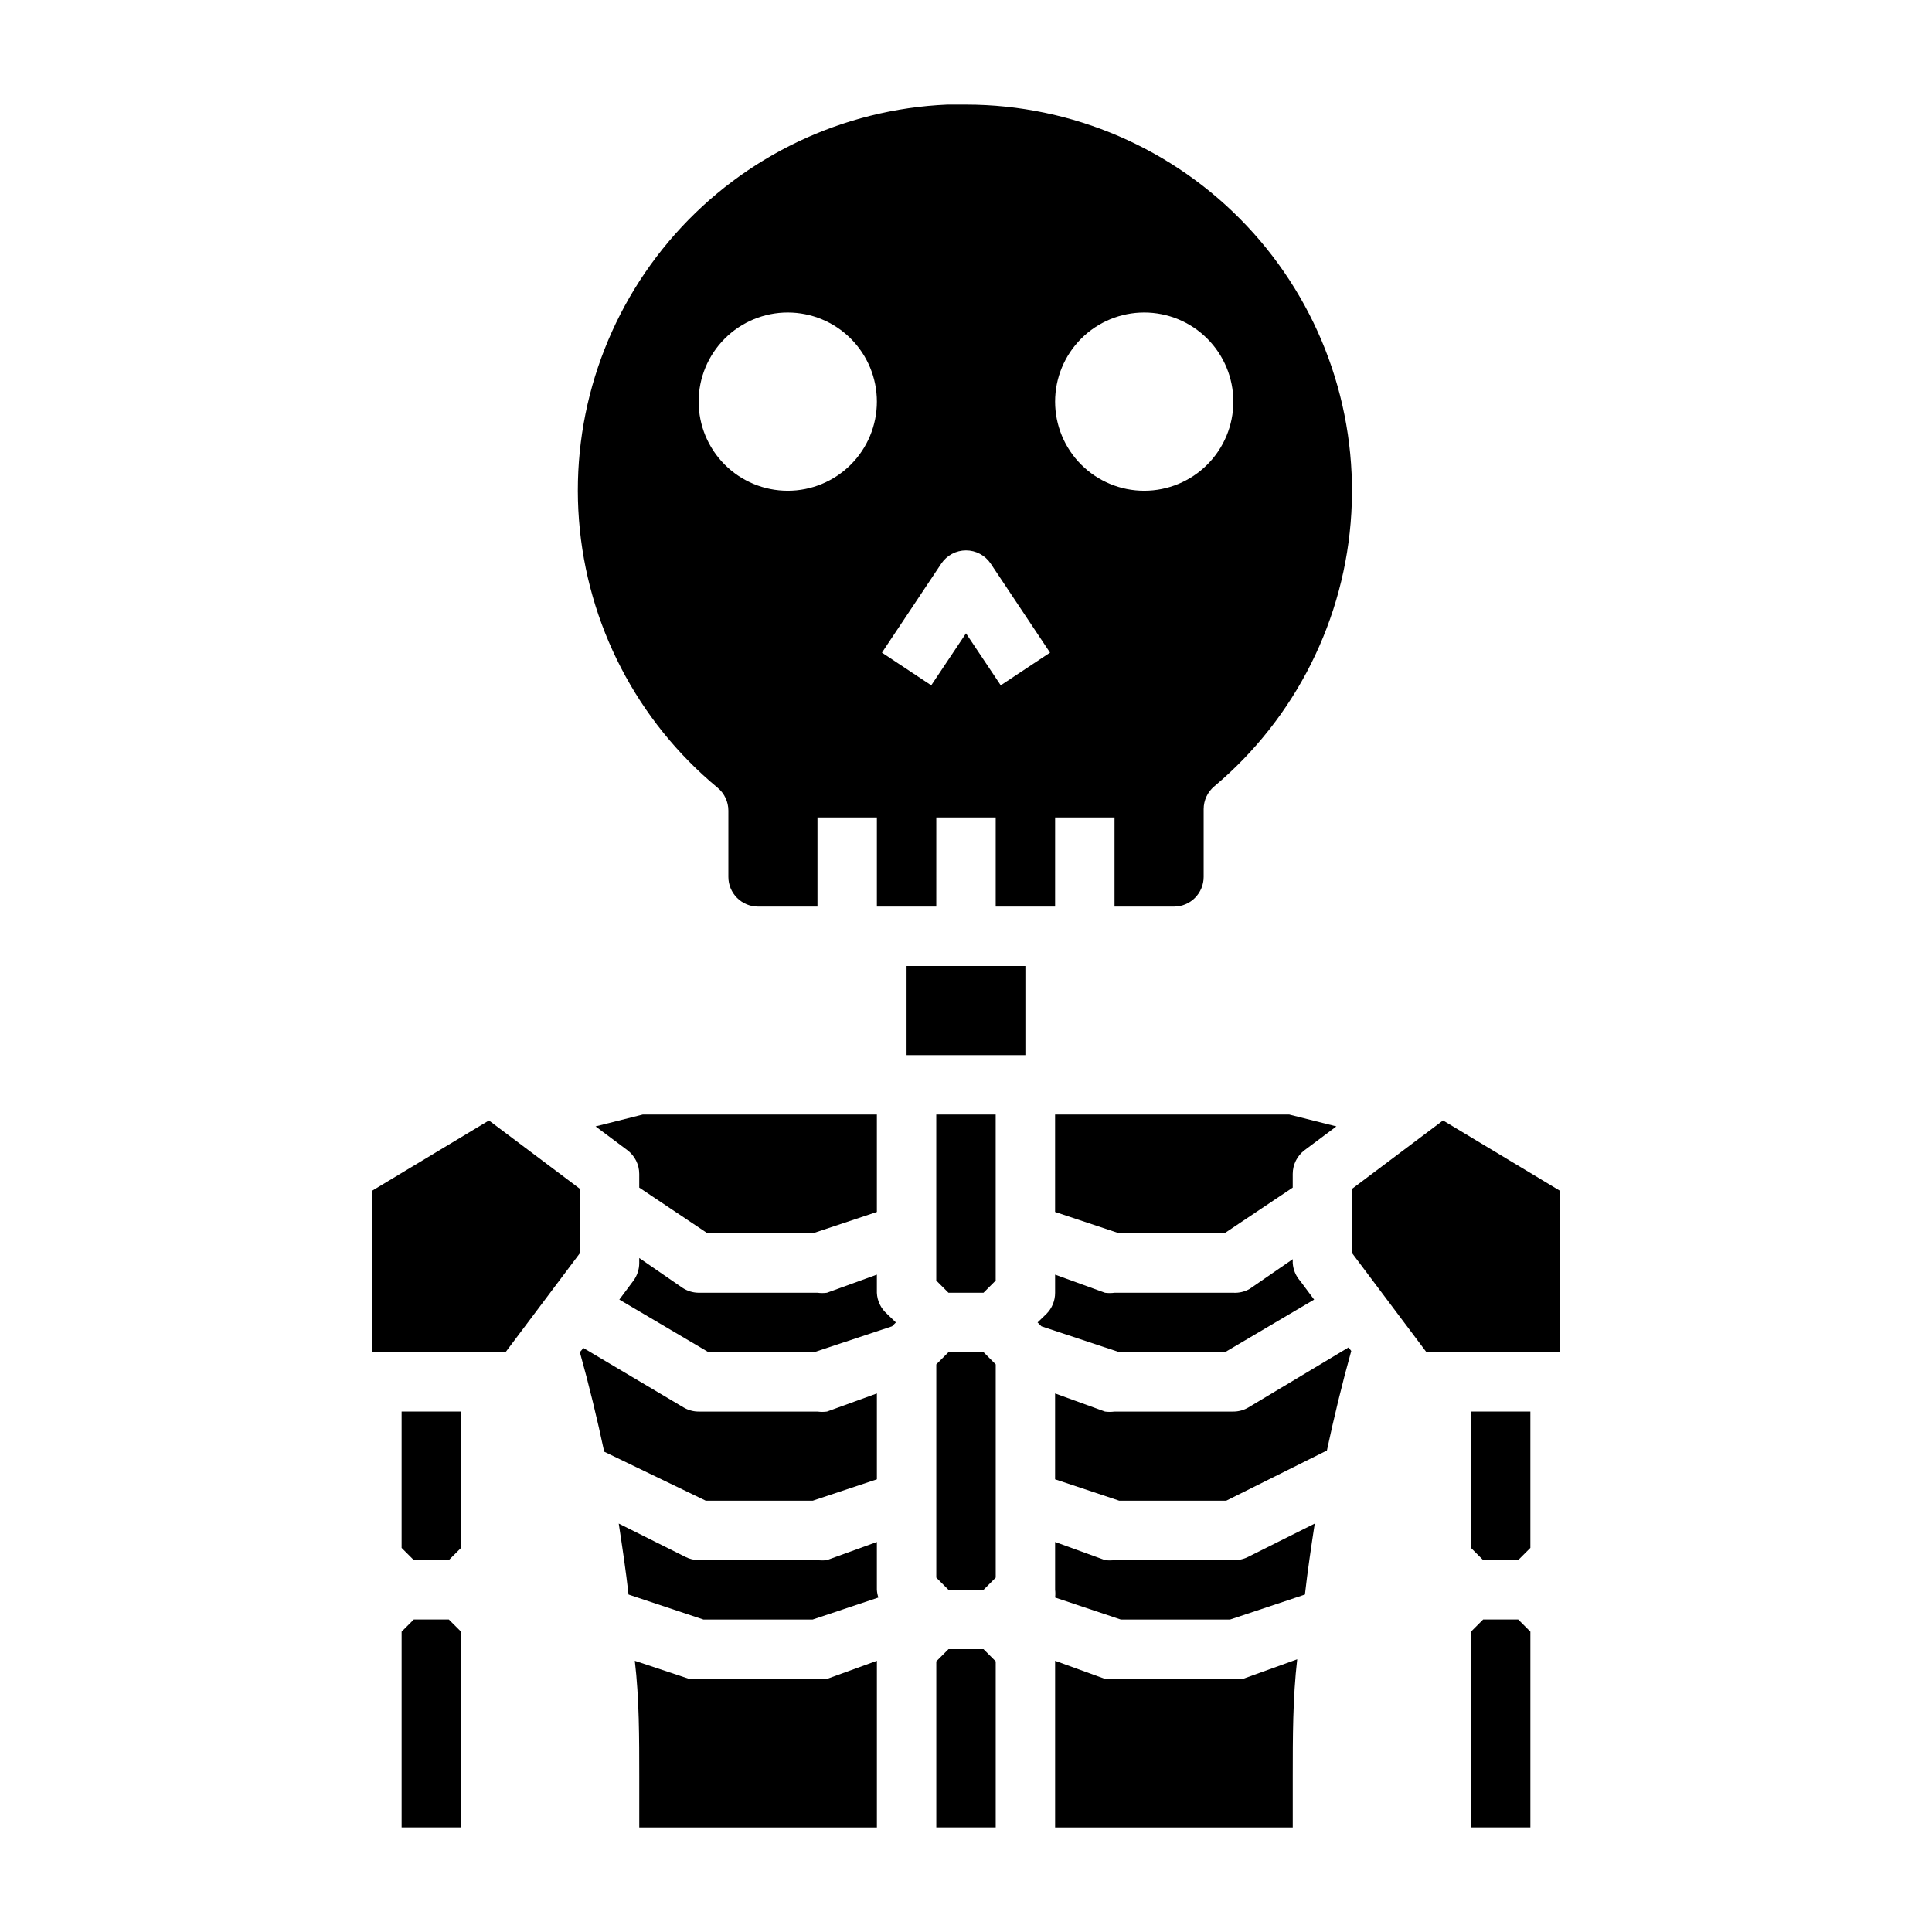
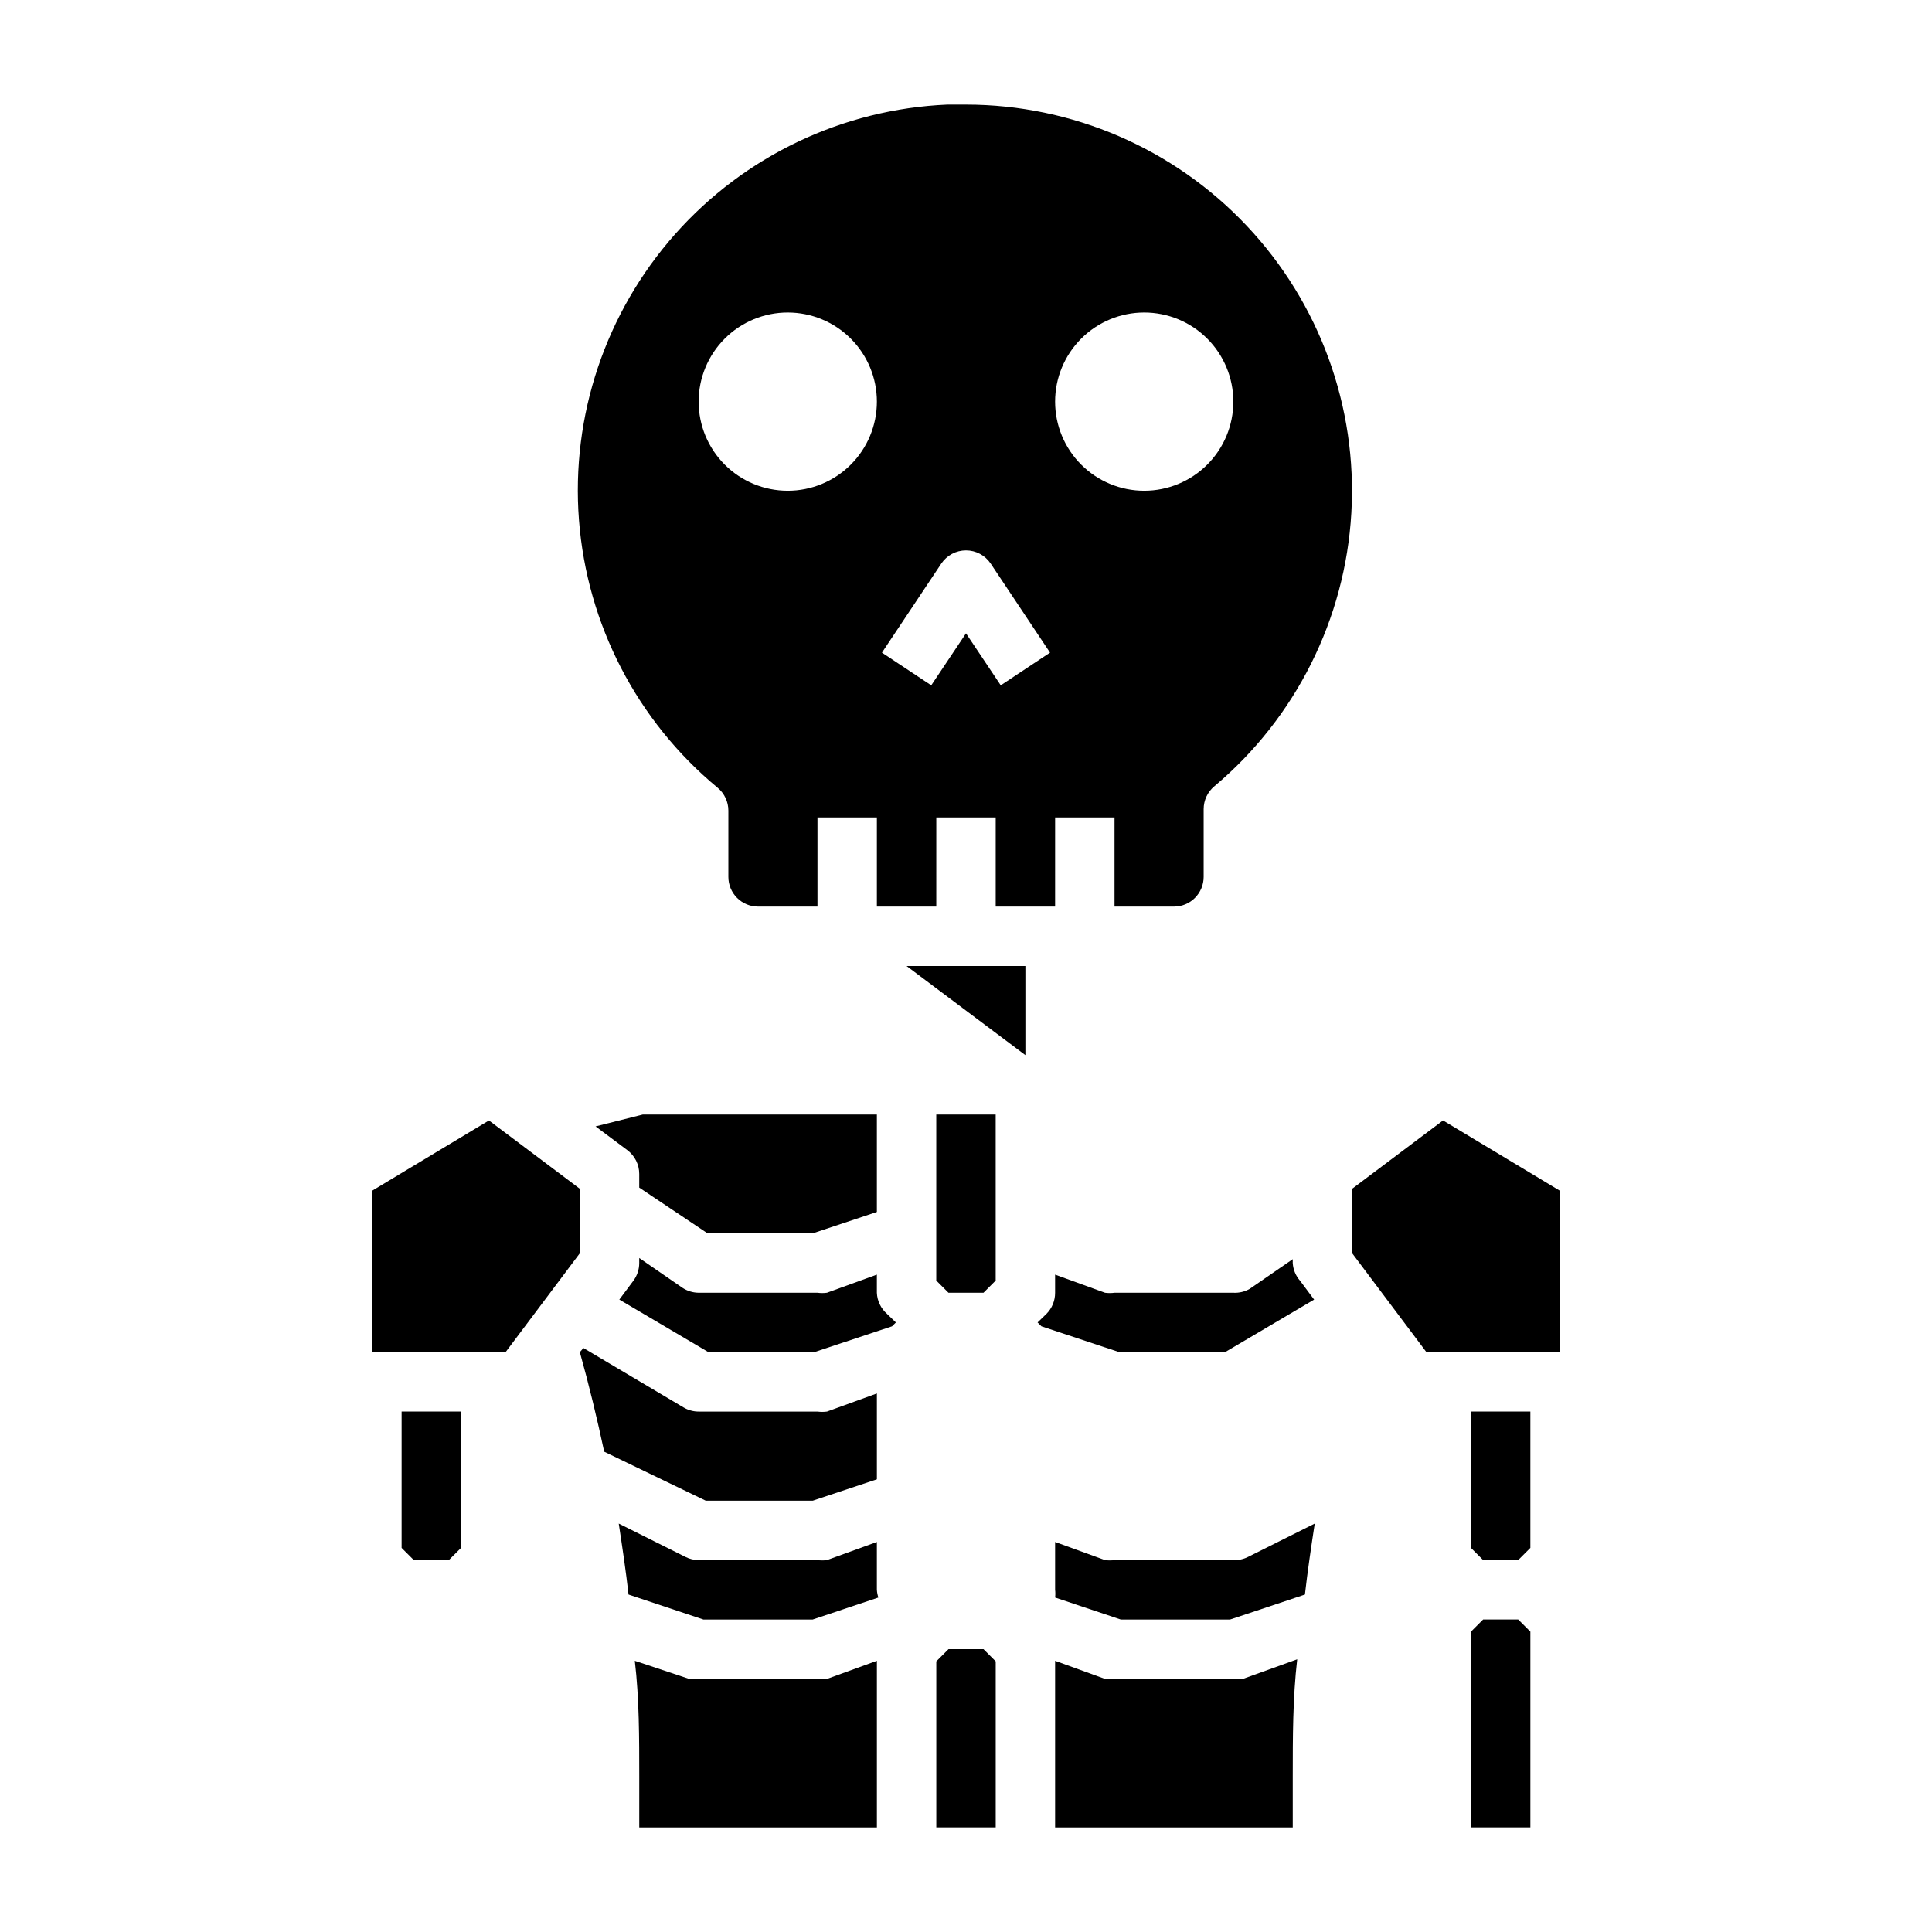
<svg xmlns="http://www.w3.org/2000/svg" fill="#000000" width="800px" height="800px" version="1.1" viewBox="144 144 512 512">
  <g>
    <path d="m376.38 486.59v-4.801l-13.227 4.801c-0.836 0.113-1.684 0.113-2.519 0h-31.488c-1.543-0.012-3.047-0.477-4.328-1.336l-11.414-7.871v1.336c0 1.703-0.551 3.359-1.574 4.723l-3.699 4.961 23.617 13.934h28.023l20.625-6.848 1.023-1.023-2.363-2.281v-0.004c-1.617-1.418-2.586-3.438-2.676-5.59z" />
    <path d="m331.51 470.85h27.867l17.004-5.668v-25.82h-62.031l-12.516 3.148 8.422 6.297c1.98 1.488 3.148 3.82 3.148 6.297v3.621z" />
    <path d="m360.64 588.93h-31.488c-0.836 0.113-1.68 0.113-2.516 0l-14.406-4.801c1.18 9.918 1.18 20.547 1.18 30.621v13.543h62.977v-44.164l-13.227 4.801c-0.836 0.113-1.684 0.113-2.519 0z" />
    <path d="m376.38 552.64-13.227 4.801c-0.836 0.113-1.684 0.113-2.519 0h-31.488c-1.23-0.008-2.445-0.301-3.539-0.863l-17.633-8.816c0.945 6.219 1.891 12.516 2.598 18.812l19.836 6.613h28.969l17.398-5.824c-0.215-0.664-0.348-1.352-0.395-2.047z" />
-     <path d="m423.61 465.18 17.004 5.668h27.867l18.105-12.125v-3.621c0-2.477 1.168-4.809 3.148-6.297l8.422-6.297-12.516-3.148h-62.031z" />
    <path d="m359.38 541.7 17.004-5.668v-22.75l-13.227 4.801c-0.836 0.113-1.684 0.113-2.519 0h-31.488c-1.41 0-2.797-0.379-4.012-1.102l-26.527-15.742-0.945 1.102c2.441 8.738 4.566 17.555 6.453 26.371l26.922 12.988z" />
-     <path d="m253.66 573.18-3.227 3.227v51.879h15.746v-51.879l-3.231-3.227z" />
    <path d="m250.43 554.21 3.227 3.227h9.289l3.231-3.227v-36.133h-15.746z" />
    <path d="m242.56 459.59v42.746h35.422l19.684-26.215v-17.082l-24.09-18.105z" />
    <path d="m334.19 352.77c1.801 1.5 2.84 3.723 2.836 6.062v17.555c0 2.086 0.828 4.09 2.305 5.566 1.477 1.477 3.477 2.305 5.566 2.305h15.742v-23.617h15.742v23.617h15.742l0.004-23.617h15.742v23.617h15.742l0.004-23.617h15.742v23.617h15.746c2.09 0 4.09-0.828 5.566-2.305 1.477-1.477 2.309-3.481 2.309-5.566v-17.949c-0.004-2.34 1.031-4.562 2.832-6.062 21.551-18.117 34.684-44.316 36.305-72.426 1.625-28.113-8.406-55.648-27.73-76.129-19.32-20.477-46.227-32.094-74.383-32.105h-4.961c-27.711 1.199-53.75 13.594-72.152 34.352-18.402 20.754-27.59 48.09-25.457 75.75 2.129 27.656 15.395 53.262 36.758 70.953zm113.04-125.95c6.262 0 12.27 2.488 16.699 6.918 4.43 4.43 6.918 10.438 6.918 16.699 0 6.266-2.488 12.27-6.918 16.699-4.43 4.43-10.438 6.918-16.699 6.918s-12.27-2.488-16.699-6.918c-4.43-4.43-6.918-10.434-6.918-16.699 0-6.262 2.488-12.27 6.918-16.699 4.43-4.43 10.438-6.918 16.699-6.918zm-53.766 66.52c1.461-2.176 3.91-3.481 6.535-3.481 2.621 0 5.07 1.305 6.531 3.481l15.742 23.617-13.066 8.66-9.207-13.777-9.211 13.777-13.066-8.66zm-40.699-66.52c6.266 0 12.27 2.488 16.699 6.918 4.43 4.43 6.918 10.438 6.918 16.699 0 6.266-2.488 12.27-6.918 16.699-4.43 4.43-10.434 6.918-16.699 6.918-6.262 0-12.27-2.488-16.699-6.918-4.43-4.43-6.918-10.434-6.918-16.699 0-6.262 2.488-12.27 6.918-16.699 4.43-4.43 10.438-6.918 16.699-6.918z" />
    <path d="m537.05 573.18-3.227 3.227v51.879h15.742v-51.879l-3.227-3.227z" />
-     <path d="m474.86 516.98c-1.219 0.723-2.606 1.102-4.016 1.102h-31.488c-0.836 0.113-1.684 0.113-2.519 0l-13.227-4.801v22.75l17.004 5.668h28.34l26.688-13.305c1.891-8.816 4.016-17.633 6.453-26.371l-0.707-0.945z" />
    <path d="m470.85 557.44h-31.488c-0.836 0.113-1.684 0.113-2.519 0l-13.227-4.801v12.676c0.082 0.68 0.082 1.367 0 2.047l17.398 5.824h28.969l19.836-6.613c0.707-6.297 1.652-12.594 2.598-18.812l-17.633 8.816c-1.215 0.625-2.57 0.922-3.934 0.863z" />
    <path d="m526.42 440.93-24.086 18.105v17.082l19.68 26.215h35.422v-42.746z" />
    <path d="m533.82 554.21 3.227 3.227h9.289l3.227-3.227v-36.133h-15.742z" />
    <path d="m470.85 588.93h-31.488c-0.836 0.113-1.684 0.113-2.519 0l-13.227-4.801v44.164h62.977v-13.543c0-10.391 0-20.703 1.18-31.016l-14.402 5.195c-0.836 0.113-1.684 0.113-2.519 0z" />
-     <path d="m395.36 502.34-3.231 3.227v56.52l3.231 3.231h9.289l3.227-3.231v-56.52l-3.227-3.227z" />
    <path d="m468.64 502.34 23.617-13.934-3.699-4.961c-1.164-1.312-1.855-2.973-1.969-4.723v-1.023l-11.414 7.871c-1.312 0.75-2.816 1.105-4.328 1.023h-31.488c-0.836 0.113-1.684 0.113-2.519 0l-13.227-4.801v4.801c0.012 2.094-0.809 4.106-2.281 5.59l-2.363 2.281 1.023 1.023 20.625 6.848z" />
    <path d="m395.36 581.05-3.231 3.227v44.008h15.746v-44.008l-3.227-3.227z" />
-     <path d="m384.25 400h31.488v23.617h-31.488z" />
+     <path d="m384.25 400h31.488v23.617z" />
    <path d="m392.12 483.36 3.231 3.227h9.289l3.227-3.227v-44.004h-15.746z" />
  </g>
</svg>